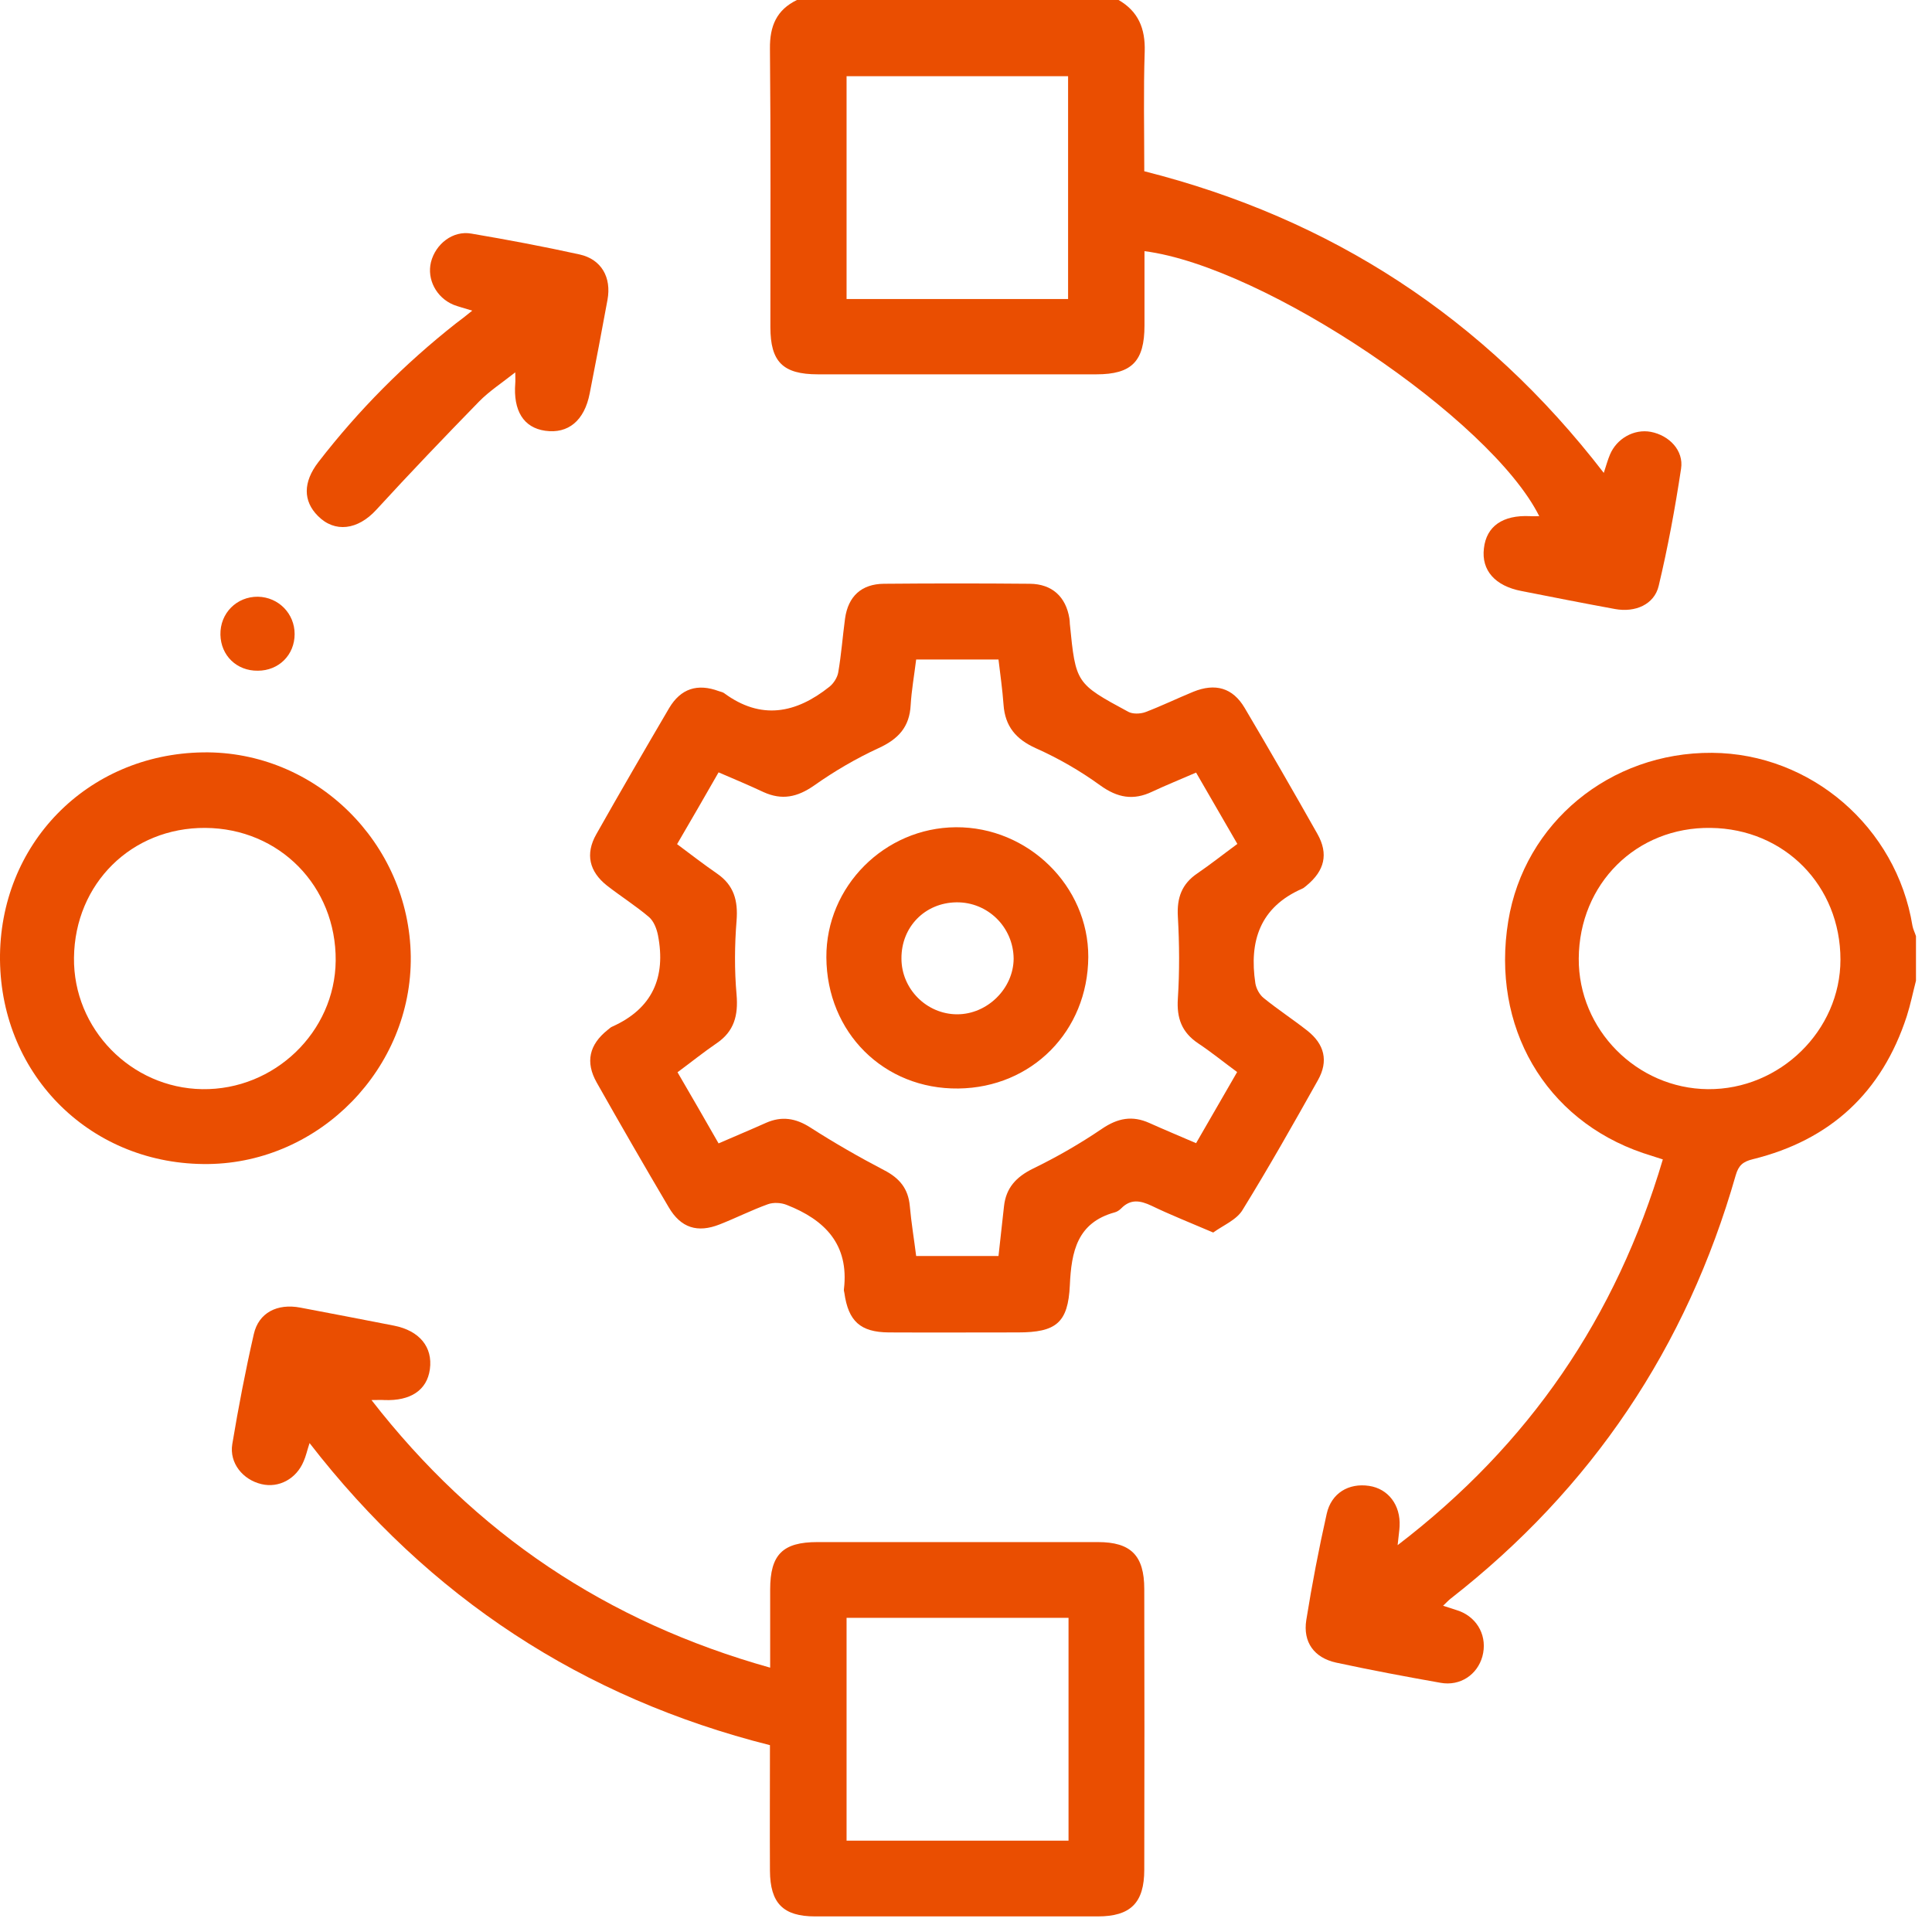
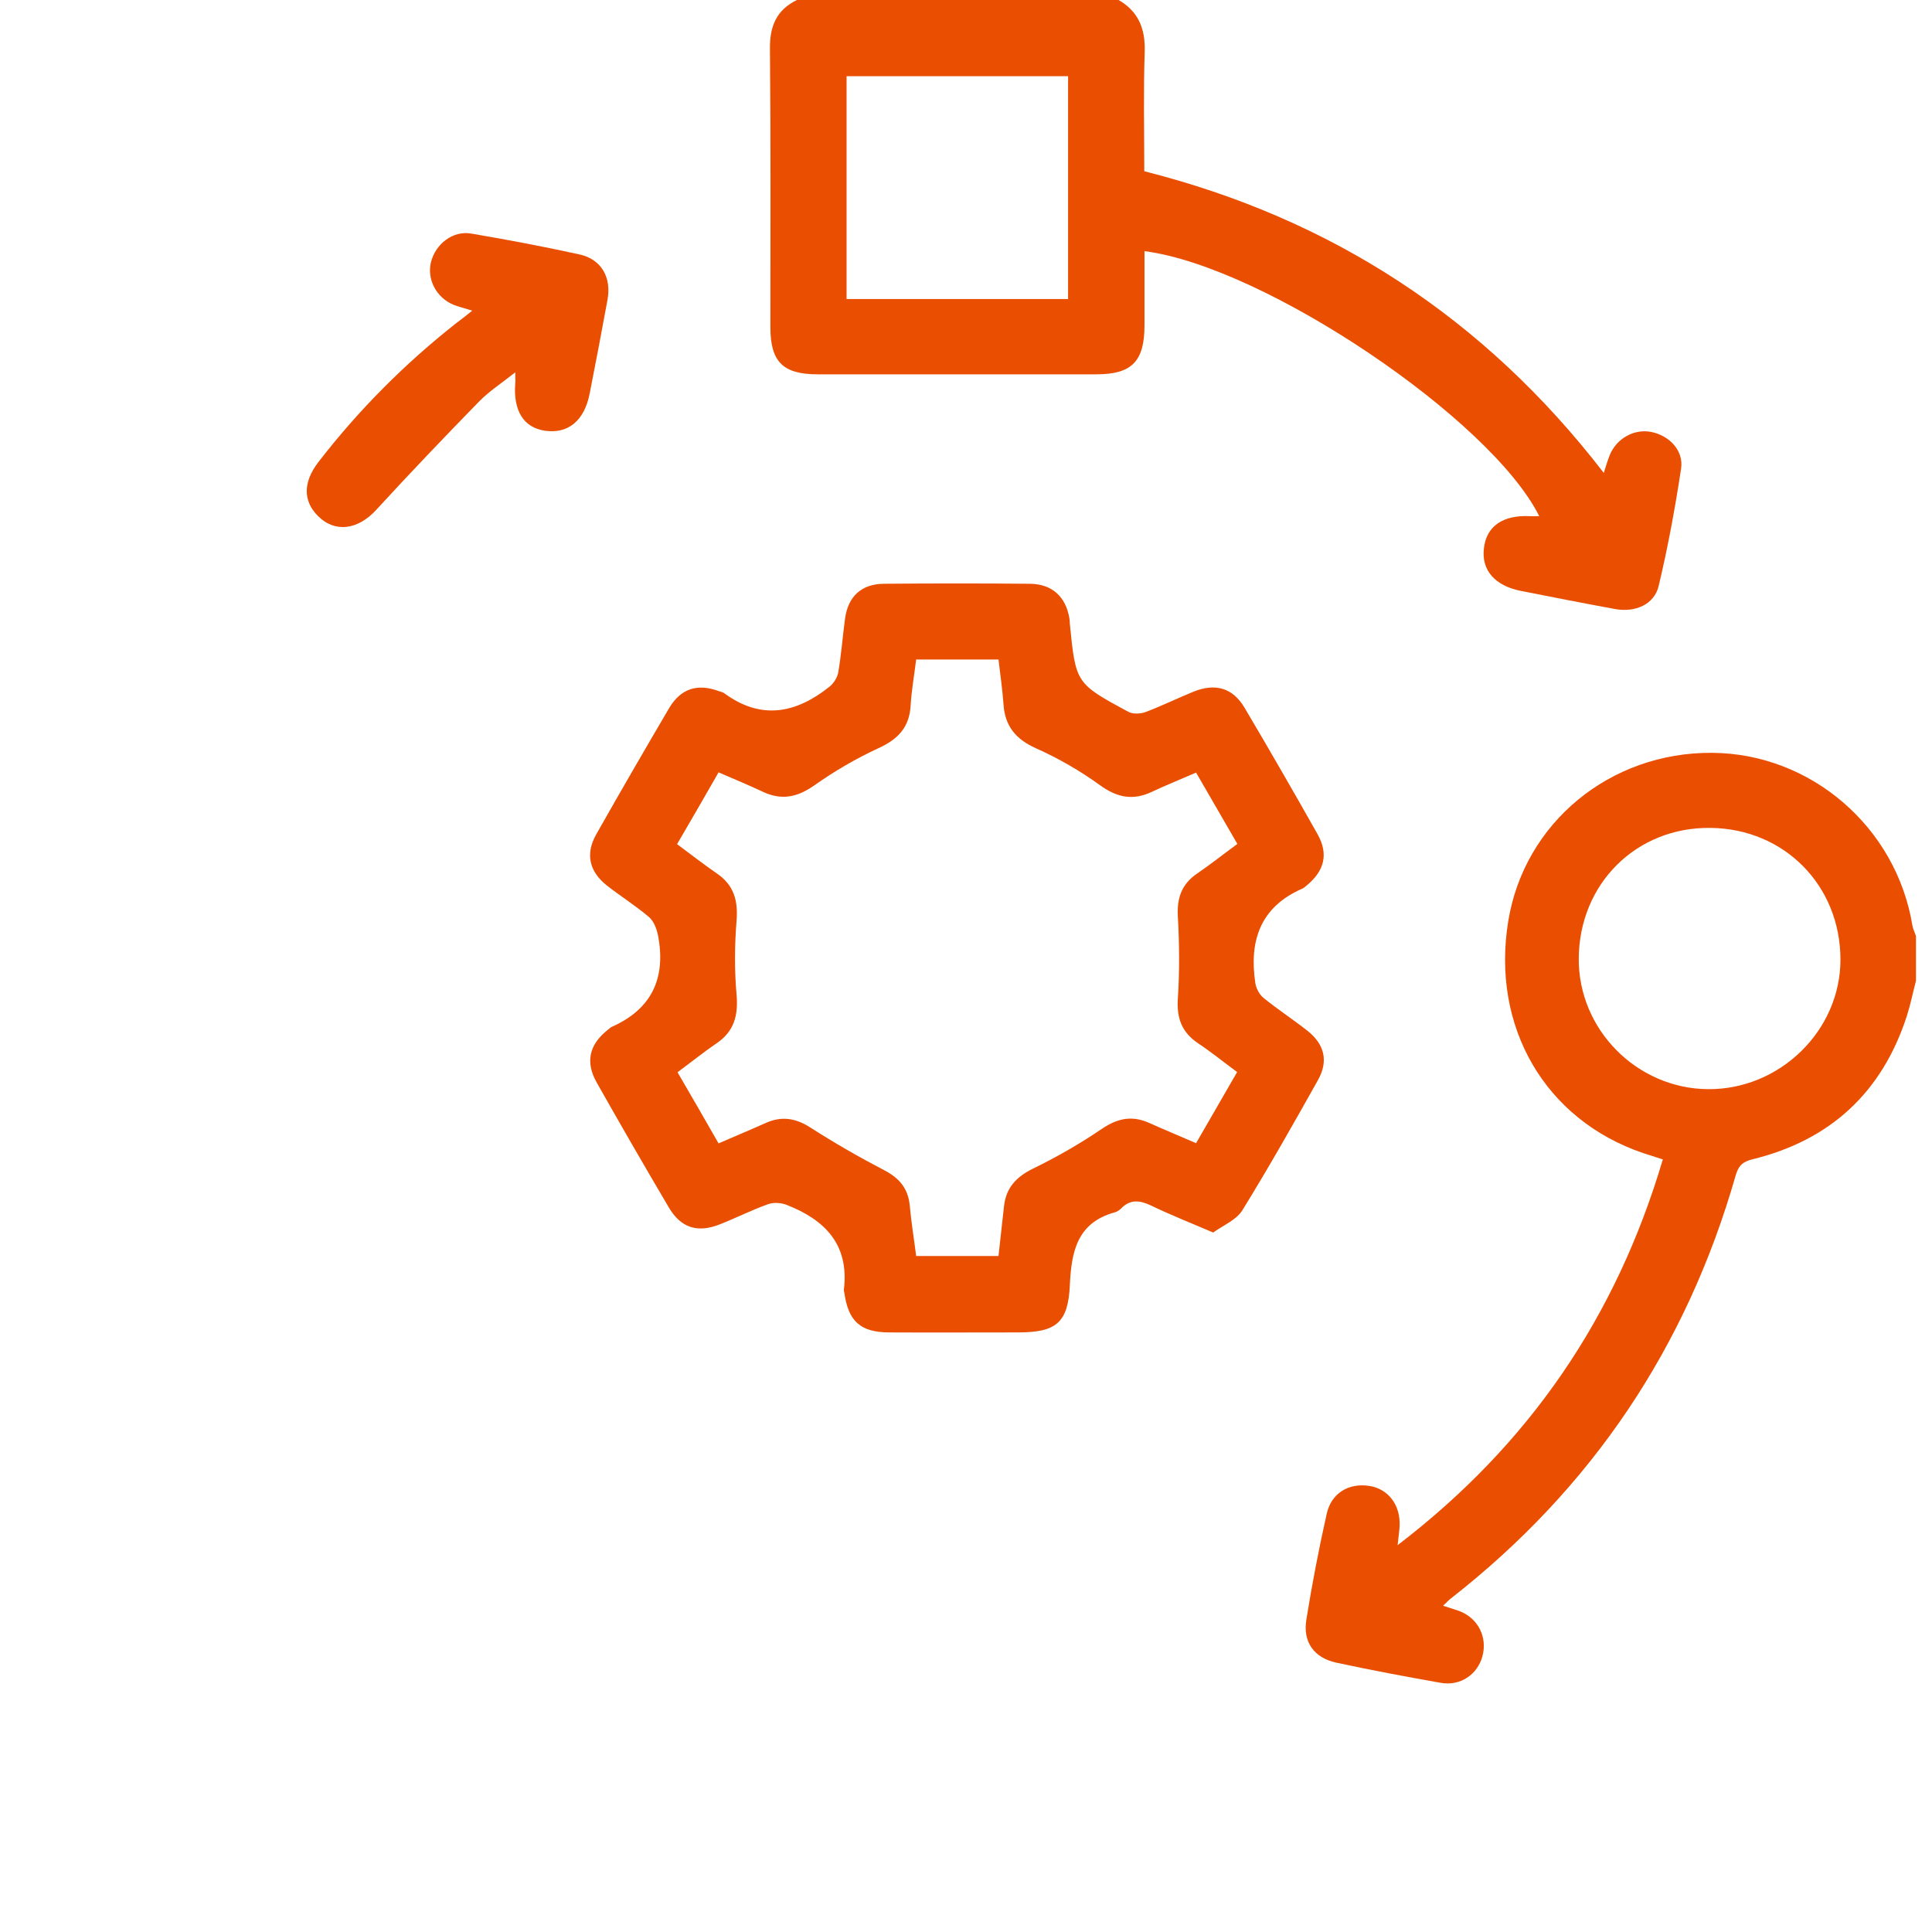
<svg xmlns="http://www.w3.org/2000/svg" width="88" height="88" viewBox="0 0 88 88" fill="none">
  <path d="M50.95 0C51.85 0.52 52.17 1.3 52.14 2.34C52.08 4.13 52.12 5.91 52.12 7.8C60.63 9.95 67.61 14.48 73.05 21.54C73.16 21.2 73.23 20.95 73.33 20.71C73.64 19.97 74.43 19.53 75.19 19.67C76.03 19.83 76.7 20.52 76.57 21.35C76.3 23.14 75.97 24.93 75.55 26.69C75.35 27.53 74.49 27.91 73.56 27.74C72.14 27.48 70.72 27.2 69.3 26.92C68.1 26.69 67.47 25.98 67.59 24.98C67.7 23.97 68.45 23.45 69.69 23.51C69.82 23.52 69.96 23.51 70.11 23.51C67.9 19.08 57.6 12.14 52.13 11.44C52.13 12.57 52.13 13.7 52.13 14.82C52.13 16.46 51.55 17.05 49.94 17.05C45.71 17.05 41.48 17.05 37.25 17.05C35.66 17.05 35.09 16.48 35.09 14.9C35.09 10.67 35.11 6.44 35.07 2.21C35.06 1.19 35.37 0.45 36.3 0C41.18 0 46.07 0 50.95 0ZM48.65 13.62C48.65 10.23 48.65 6.85 48.65 3.47C45.25 3.47 41.89 3.47 38.56 3.47C38.56 6.89 38.56 10.25 38.56 13.62C41.95 13.62 45.26 13.62 48.65 13.62Z" fill="#EA4E01" />
  <path d="M87.27 44.67C87.13 45.21 87.02 45.76 86.85 46.29C85.72 49.76 83.37 51.93 79.84 52.8C79.39 52.91 79.19 53.08 79.06 53.53C76.82 61.37 72.5 67.8 66.07 72.82C65.98 72.89 65.91 72.97 65.73 73.14C66.03 73.24 66.25 73.3 66.47 73.38C67.33 73.71 67.76 74.57 67.52 75.45C67.29 76.28 66.51 76.81 65.62 76.65C64.03 76.37 62.44 76.07 60.86 75.73C59.86 75.51 59.34 74.8 59.5 73.79C59.76 72.17 60.07 70.55 60.43 68.95C60.64 68.01 61.43 67.54 62.36 67.68C63.23 67.81 63.8 68.55 63.75 69.52C63.74 69.74 63.7 69.96 63.66 70.38C69.66 65.79 73.61 60 75.74 52.81C75.41 52.7 75.13 52.61 74.84 52.52C70.37 51 67.91 46.76 68.7 41.95C69.43 37.48 73.33 34.26 77.98 34.29C82.49 34.32 86.38 37.68 87.11 42.17C87.14 42.33 87.22 42.48 87.27 42.64C87.27 43.3 87.27 43.99 87.27 44.67ZM71.91 43.66C71.89 46.89 74.55 49.58 77.79 49.61C81.07 49.64 83.83 46.94 83.83 43.71C83.83 40.34 81.28 37.75 77.92 37.71C74.54 37.66 71.93 40.25 71.91 43.66Z" fill="#EA4E01" />
  <path d="M55.26 56.14C54.21 55.69 53.32 55.34 52.45 54.92C51.94 54.68 51.5 54.6 51.07 55.04C50.99 55.12 50.89 55.19 50.78 55.22C49.06 55.69 48.8 57.01 48.73 58.54C48.65 60.26 48.1 60.69 46.36 60.69C44.4 60.69 42.44 60.7 40.48 60.69C39.19 60.68 38.64 60.18 38.46 58.89C38.45 58.83 38.43 58.78 38.44 58.72C38.68 56.68 37.57 55.56 35.83 54.88C35.58 54.78 35.23 54.76 34.98 54.85C34.23 55.12 33.52 55.48 32.78 55.77C31.77 56.17 31.01 55.93 30.46 54.99C29.35 53.11 28.26 51.22 27.18 49.31C26.65 48.37 26.84 47.58 27.68 46.91C27.75 46.86 27.81 46.79 27.89 46.76C29.72 45.94 30.34 44.51 29.97 42.6C29.91 42.3 29.78 41.96 29.56 41.77C28.96 41.26 28.28 40.83 27.65 40.34C26.84 39.7 26.65 38.9 27.16 38C28.25 36.07 29.36 34.16 30.48 32.25C31.01 31.36 31.77 31.12 32.74 31.48C32.82 31.51 32.91 31.52 32.98 31.57C34.66 32.81 36.25 32.5 37.78 31.28C37.97 31.13 38.14 30.86 38.18 30.63C38.32 29.82 38.38 29 38.49 28.18C38.63 27.16 39.24 26.6 40.26 26.59C42.48 26.57 44.69 26.57 46.91 26.59C47.92 26.6 48.55 27.18 48.71 28.17C48.72 28.25 48.73 28.34 48.73 28.42C49 31.12 49 31.13 51.39 32.42C51.59 32.53 51.93 32.52 52.16 32.44C52.9 32.16 53.62 31.81 54.35 31.51C55.36 31.1 56.15 31.33 56.69 32.24C57.82 34.15 58.92 36.06 60.01 37.99C60.52 38.9 60.33 39.66 59.52 40.33C59.45 40.38 59.39 40.45 59.31 40.48C57.39 41.32 56.89 42.87 57.18 44.79C57.22 45.03 57.37 45.31 57.56 45.46C58.2 45.98 58.89 46.43 59.54 46.94C60.33 47.56 60.52 48.33 60.03 49.2C58.92 51.18 57.8 53.16 56.61 55.09C56.34 55.56 55.73 55.8 55.26 56.14ZM30.84 38.45C31.47 38.92 32.05 39.37 32.66 39.79C33.43 40.32 33.62 41.02 33.55 41.93C33.46 43.05 33.45 44.19 33.55 45.31C33.63 46.25 33.44 46.98 32.64 47.52C32.04 47.93 31.47 48.39 30.86 48.84C31.5 49.94 32.11 50.99 32.73 52.08C33.51 51.74 34.21 51.45 34.9 51.14C35.61 50.83 36.24 50.93 36.9 51.35C37.99 52.05 39.12 52.7 40.27 53.3C40.97 53.66 41.37 54.14 41.44 54.93C41.51 55.71 41.64 56.48 41.73 57.21C43.05 57.21 44.26 57.21 45.48 57.21C45.57 56.42 45.65 55.68 45.73 54.95C45.82 54.11 46.28 53.61 47.05 53.23C48.14 52.7 49.2 52.09 50.2 51.41C50.91 50.93 51.57 50.8 52.35 51.15C53.04 51.46 53.74 51.75 54.48 52.07C55.12 50.96 55.73 49.91 56.35 48.83C55.71 48.36 55.16 47.91 54.57 47.52C53.83 47.02 53.59 46.38 53.65 45.48C53.73 44.24 53.72 42.99 53.65 41.75C53.6 40.89 53.83 40.26 54.54 39.78C55.14 39.37 55.72 38.91 56.36 38.44C55.72 37.33 55.12 36.29 54.48 35.19C53.77 35.5 53.12 35.76 52.48 36.06C51.62 36.47 50.9 36.34 50.11 35.77C49.2 35.11 48.21 34.54 47.18 34.08C46.27 33.67 45.78 33.08 45.71 32.1C45.66 31.41 45.56 30.71 45.48 30.04C44.18 30.04 42.97 30.04 41.73 30.04C41.64 30.77 41.52 31.44 41.48 32.11C41.43 33.12 40.91 33.67 40.01 34.08C38.99 34.55 38 35.13 37.08 35.78C36.32 36.31 35.62 36.46 34.78 36.08C34.12 35.77 33.45 35.49 32.73 35.18C32.08 36.32 31.47 37.37 30.84 38.45Z" fill="#EA4E01" />
-   <path d="M16.92 63.77C21.66 69.87 27.63 73.87 35.08 75.96C35.08 74.69 35.08 73.55 35.08 72.4C35.08 70.81 35.65 70.24 37.23 70.24C41.49 70.24 45.75 70.24 50.01 70.24C51.51 70.24 52.12 70.85 52.12 72.38C52.13 76.64 52.13 80.9 52.12 85.16C52.12 86.67 51.5 87.29 50 87.29C45.71 87.29 41.42 87.29 37.13 87.29C35.67 87.29 35.08 86.69 35.07 85.21C35.06 83.34 35.07 81.46 35.07 79.49C26.54 77.34 19.55 72.77 14.1 65.73C13.98 66.1 13.93 66.34 13.83 66.56C13.5 67.36 12.7 67.79 11.91 67.6C11.06 67.4 10.44 66.64 10.58 65.78C10.86 64.1 11.18 62.43 11.56 60.77C11.78 59.79 12.63 59.36 13.68 59.56C15.1 59.83 16.52 60.1 17.94 60.38C19.11 60.61 19.72 61.36 19.58 62.37C19.45 63.32 18.7 63.82 17.5 63.77C17.37 63.76 17.23 63.77 16.92 63.77ZM38.56 73.69C38.56 77.13 38.56 80.48 38.56 83.84C41.96 83.84 45.3 83.84 48.67 83.84C48.67 80.44 48.67 77.08 48.67 73.69C45.28 73.69 41.94 73.69 38.56 73.69Z" fill="#EA4E01" />
-   <path d="M9.5 53.02C4.2 53.09 0.06 49.04 -2.69376e-05 43.73C-0.05 38.46 3.97 34.35 9.24 34.27C14.36 34.19 18.64 38.39 18.71 43.56C18.77 48.65 14.58 52.95 9.5 53.02ZM3.37 43.62C3.33 46.86 5.97 49.56 9.21 49.61C12.5 49.66 15.26 47 15.29 43.76C15.32 40.37 12.73 37.73 9.35 37.71C6 37.69 3.41 40.24 3.37 43.62Z" fill="#EA4E01" />
  <path d="M21.51 14.15C21.13 14.03 20.88 13.97 20.65 13.88C19.87 13.55 19.44 12.72 19.63 11.94C19.84 11.11 20.63 10.49 21.47 10.64C23.12 10.92 24.76 11.23 26.4 11.59C27.39 11.81 27.86 12.63 27.67 13.66C27.41 15.08 27.14 16.5 26.86 17.92C26.62 19.16 25.88 19.77 24.83 19.62C23.85 19.48 23.37 18.71 23.47 17.45C23.48 17.34 23.47 17.24 23.47 16.96C22.85 17.45 22.28 17.82 21.82 18.29C20.24 19.91 18.67 21.55 17.14 23.22C16.3 24.14 15.25 24.28 14.48 23.5C13.8 22.82 13.8 21.96 14.5 21.05C16.33 18.68 18.43 16.57 20.78 14.72C21 14.56 21.2 14.4 21.51 14.15Z" fill="#EA4E01" />
-   <path d="M11.74 30.55C10.78 30.56 10.06 29.86 10.04 28.91C10.02 27.93 10.78 27.17 11.75 27.18C12.69 27.2 13.42 27.95 13.42 28.88C13.42 29.83 12.7 30.55 11.74 30.55Z" fill="#EA4E01" />
-   <path d="M37.64 43.61C37.62 40.38 40.29 37.7 43.54 37.68C46.83 37.66 49.58 40.36 49.57 43.59C49.55 46.97 47 49.54 43.65 49.58C40.26 49.62 37.66 47.03 37.64 43.61ZM43.56 41.1C42.13 41.12 41.05 42.22 41.06 43.66C41.06 45.05 42.21 46.2 43.6 46.2C44.97 46.2 46.16 45.03 46.17 43.67C46.16 42.23 44.99 41.08 43.56 41.1Z" fill="#EA4E01" />
</svg>